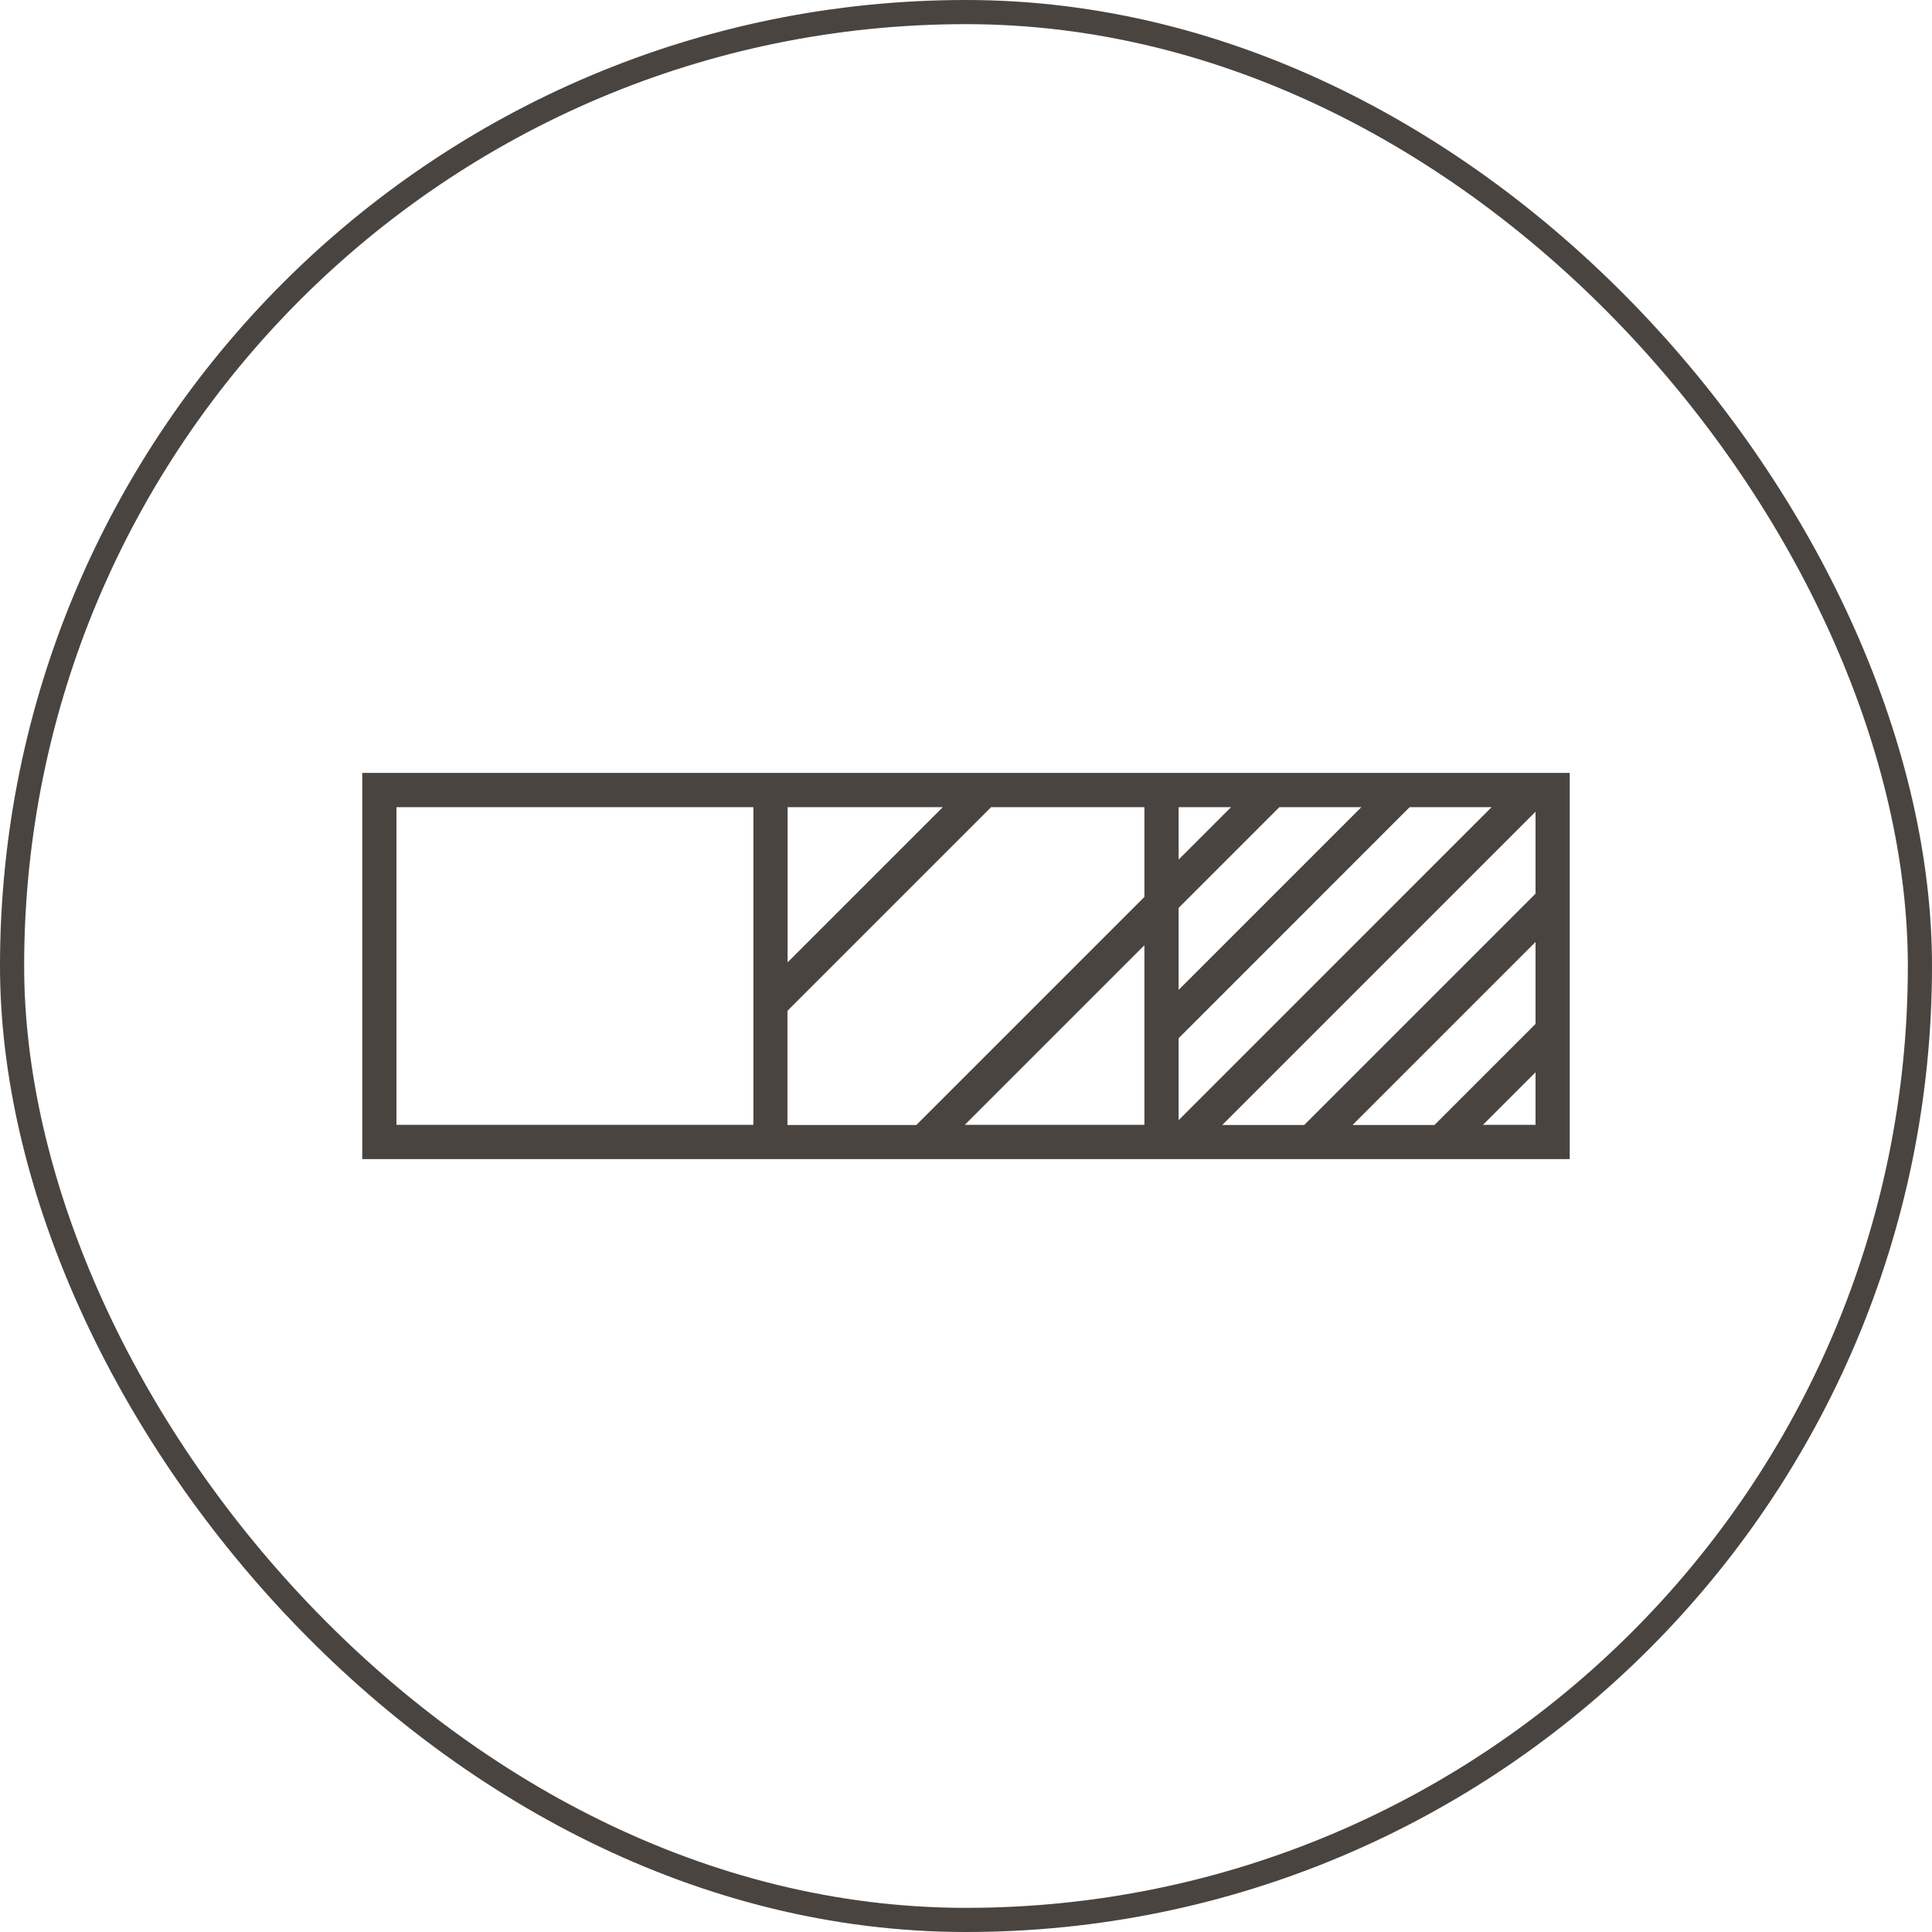
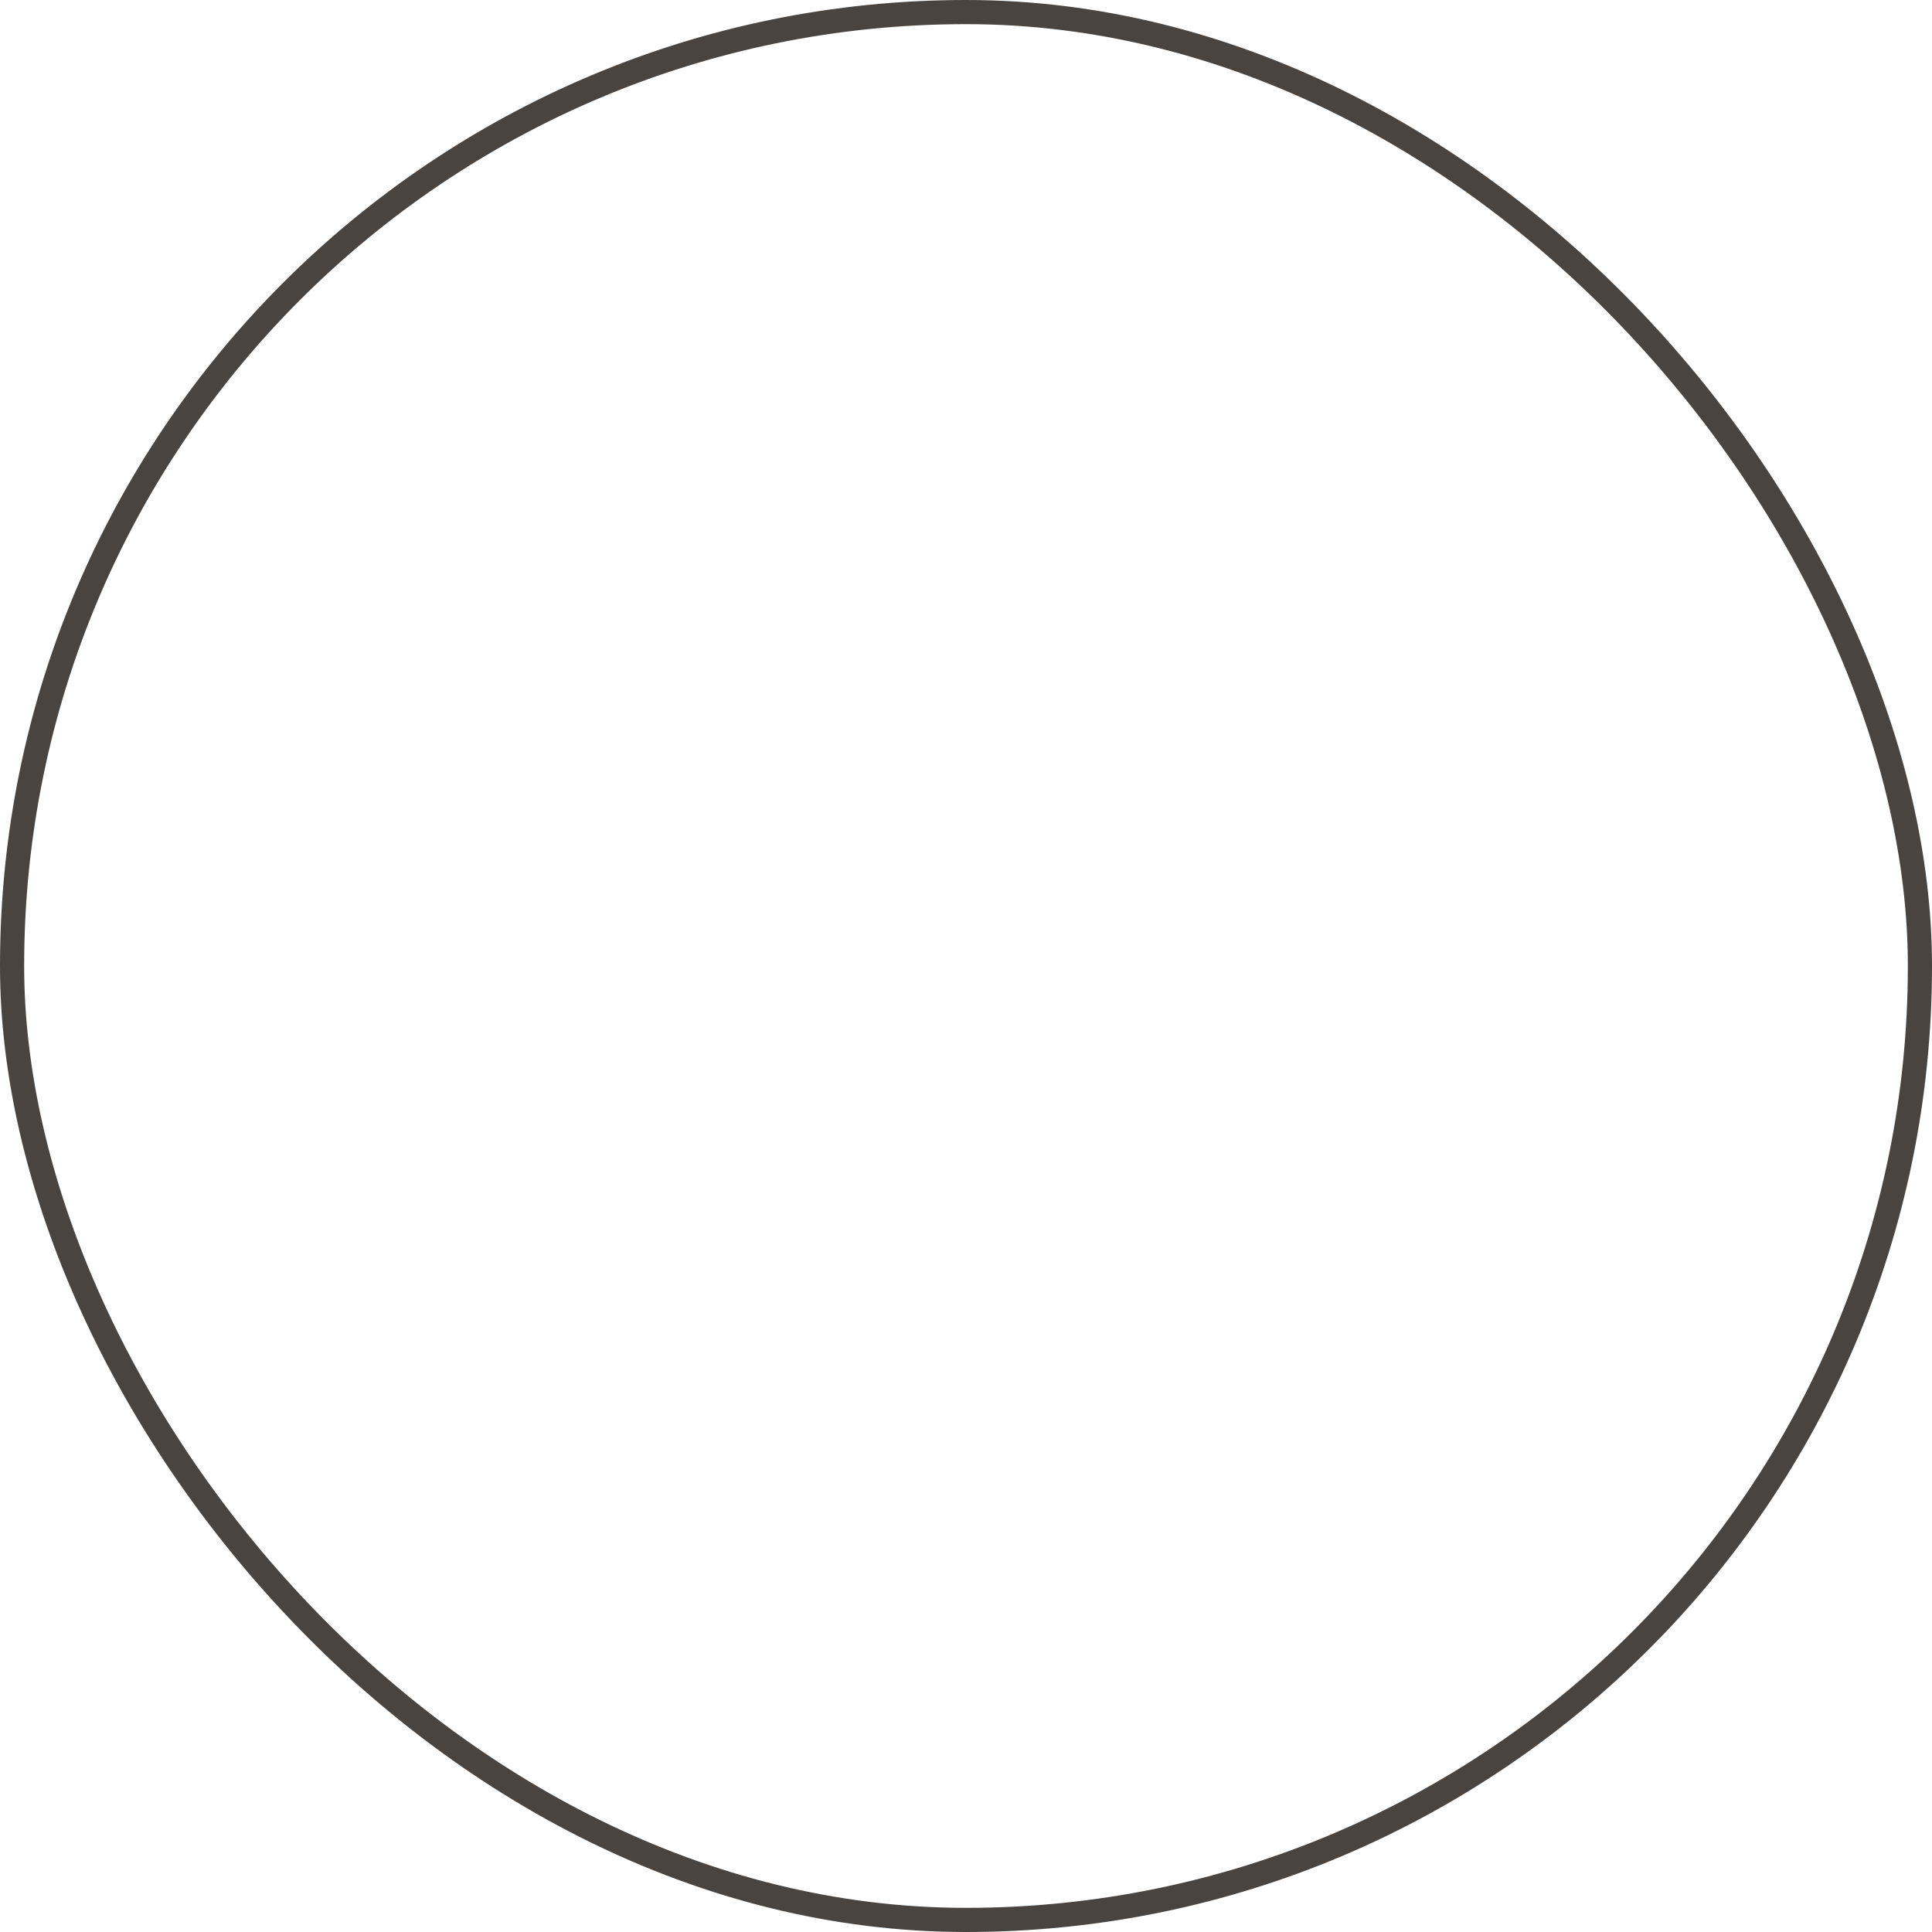
<svg xmlns="http://www.w3.org/2000/svg" fill="none" viewBox="0 0 80 80" height="80" width="80">
  <rect stroke="#4A4440" rx="39.5" height="79" width="79" y="0.5" x="0.5" />
-   <path fill="#4A4440" d="M65 32.005H15V47.995H65V32.005ZM32.613 33.422H39.041L32.613 39.849V33.422ZM41.042 33.422H47.387V37.14L37.943 46.584H32.607V41.856L41.042 33.422ZM48.804 42.99L58.371 33.422H61.765L48.804 46.384V42.99ZM48.804 40.989V37.595L52.977 33.422H56.371L48.804 40.989ZM48.804 35.594V33.422H50.976L48.804 35.594ZM47.387 39.141V46.578H39.95L47.387 39.141ZM63.583 33.611V37.005L54.004 46.584H50.61L63.583 33.611ZM63.583 39.005V42.399L59.398 46.584H56.005L63.583 39.005ZM63.583 44.4V46.578H61.405L63.583 44.4ZM16.417 33.422H31.196V46.578H16.417V33.422Z" />
</svg>